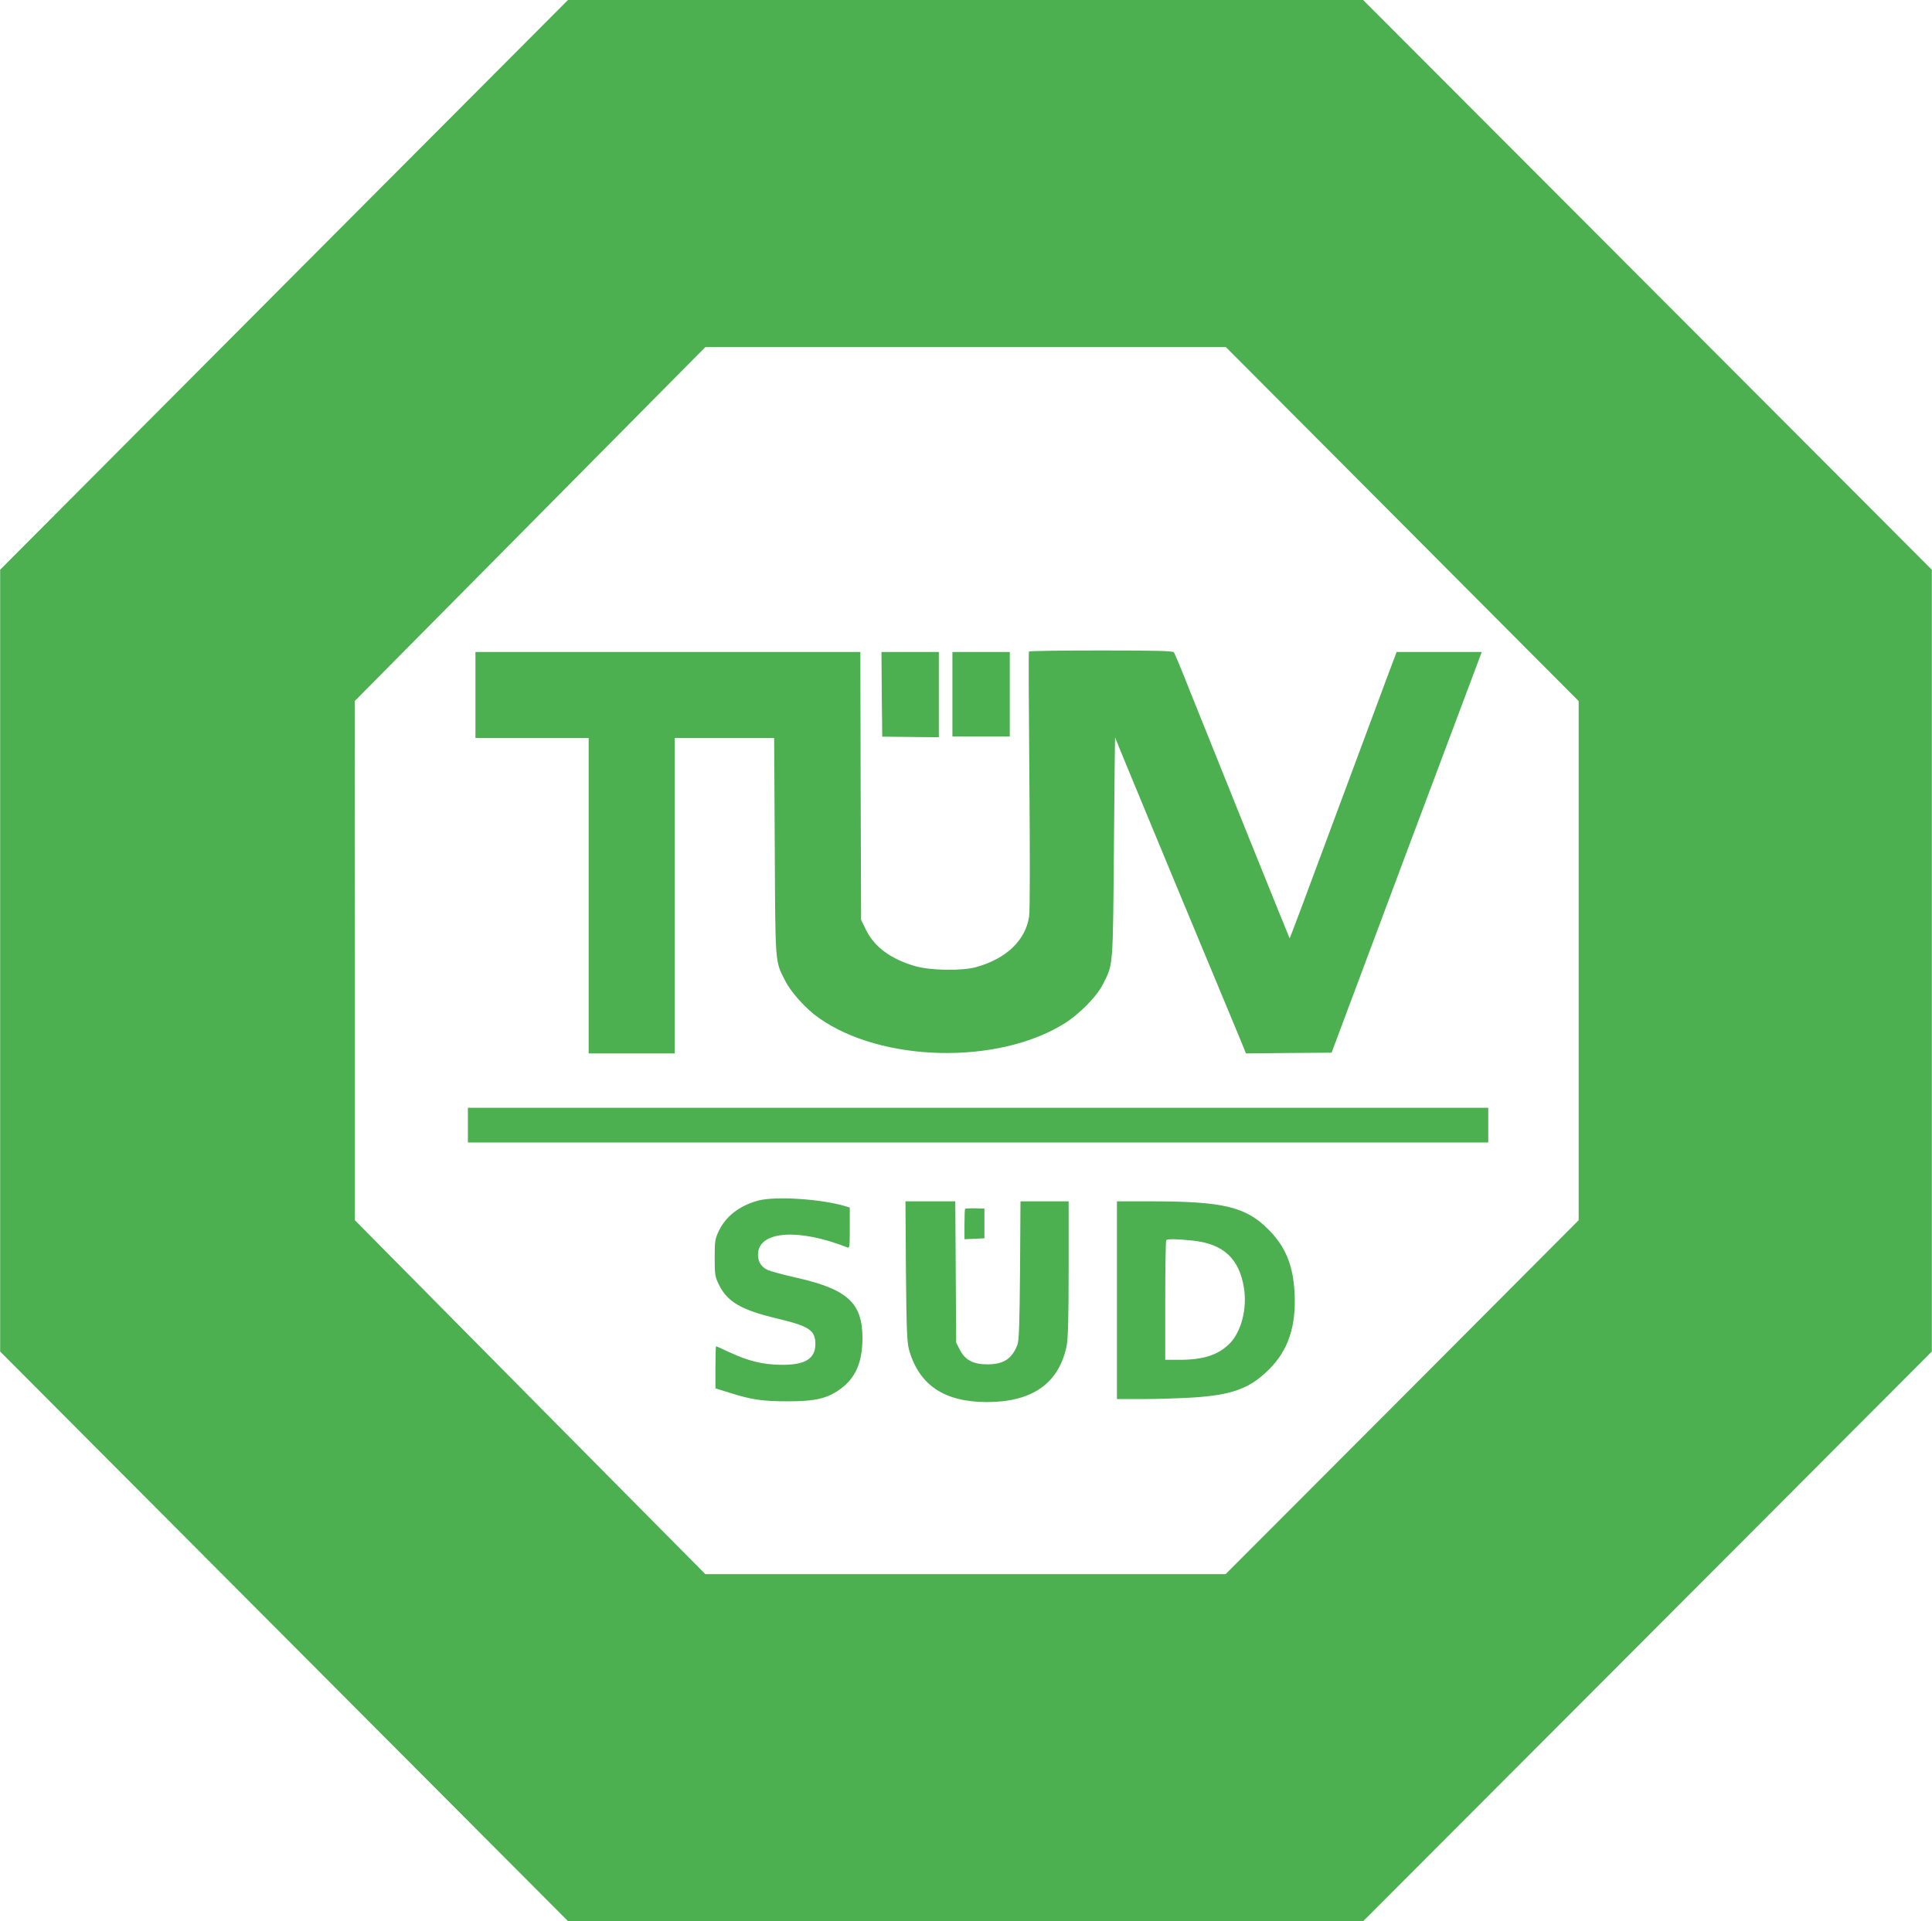
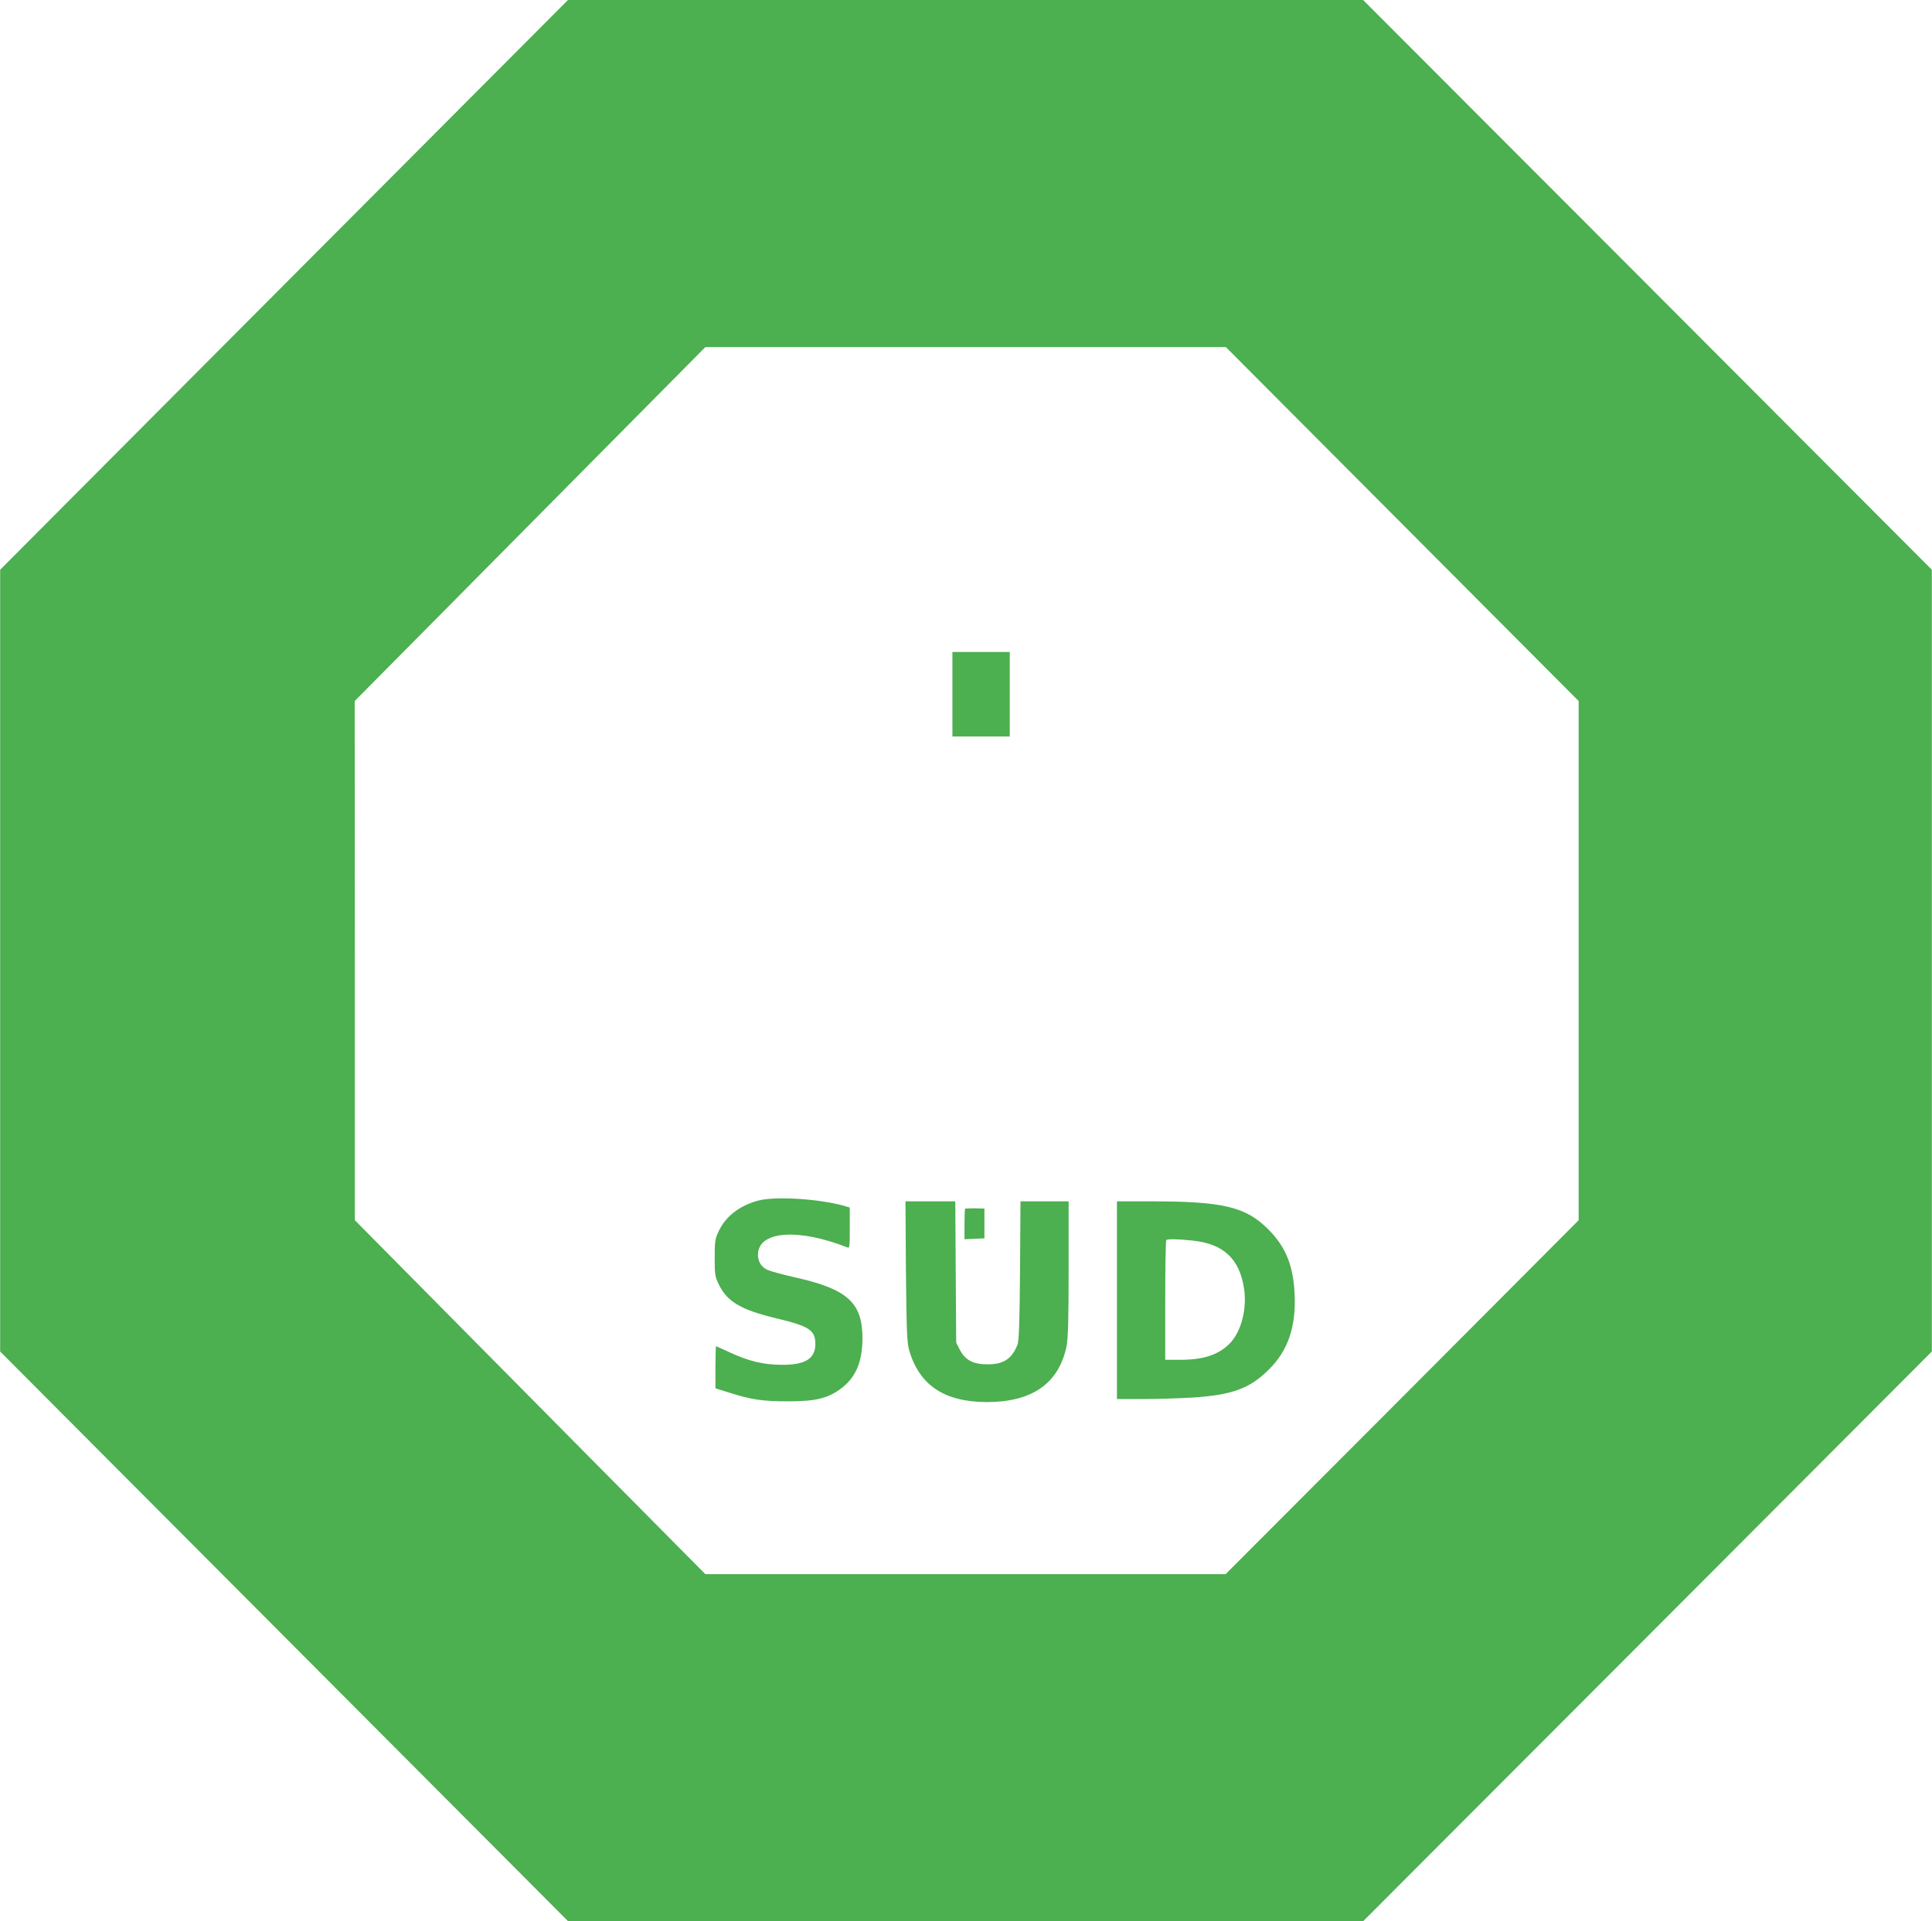
<svg xmlns="http://www.w3.org/2000/svg" version="1.0" width="1280pt" height="1273pt" viewBox="0 0 1280 1273" preserveAspectRatio="xMidYMid meet">
  <g transform="translate(0,1273) scale(0.1,-0.1)" fill="#4caf50" stroke="none">
    <path d="M1882 10843 l-1881 -1888 0 -2590 0 -2590 1882 -1888 1882 -1888 2633 1 2633 0 1884 1887 1884 1888 0 2590 0 2590 -1884 1888 -1884 1887 -2634 0 -2634 0 -1881 -1887z m7408 -1585 l1169 -1173 0 -1720 0 -1720 -1169 -1173 -1170 -1172 -1723 0 -1724 0 -784 791 c-431 436 -954 963 -1161 1173 l-377 381 0 1720 -1 1720 1162 1173 1161 1172 1724 0 1725 0 1168 -1172z" />
-     <path d="M6817 8413 c-3 -5 -1 -388 3 -853 4 -496 4 -869 -2 -904 -24 -157 -152 -279 -351 -334 -96 -26 -298 -23 -402 6 -161 46 -272 127 -327 240 l-33 67 -3 887 -2 888 -1275 0 -1275 0 0 -285 0 -285 375 0 375 0 0 -1045 0 -1045 285 0 285 0 0 1045 0 1045 329 0 330 0 4 -717 c4 -792 1 -758 69 -891 38 -77 138 -187 222 -246 414 -294 1182 -313 1624 -40 102 63 218 180 260 264 68 135 65 100 72 910 3 404 7 730 8 724 1 -7 178 -434 392 -950 215 -517 410 -985 433 -1041 l42 -103 284 3 283 2 497 1328 498 1327 -282 0 -282 0 -61 -162 c-33 -90 -124 -334 -202 -543 -361 -972 -444 -1194 -446 -1192 -3 3 -544 1347 -660 1637 -53 135 -101 251 -107 258 -7 9 -116 12 -483 12 -260 0 -475 -3 -477 -7z" />
-     <path d="M5842 8130 l3 -281 188 -2 187 -2 0 283 0 282 -190 0 -190 0 2 -280z" />
    <path d="M6310 8130 l0 -280 190 0 190 0 0 280 0 280 -190 0 -190 0 0 -280z" />
-     <path d="M3100 5275 l0 -115 3380 0 3380 0 0 115 0 115 -3380 0 -3380 0 0 -115z" />
    <path d="M5023 4775 c-125 -34 -215 -104 -262 -204 -24 -51 -26 -67 -26 -176 0 -111 2 -124 28 -177 56 -114 147 -167 380 -223 218 -52 259 -78 259 -170 0 -98 -68 -140 -227 -138 -120 1 -218 25 -342 83 -47 22 -87 40 -89 40 -2 0 -4 -63 -4 -140 l0 -139 93 -29 c145 -46 218 -57 387 -57 179 0 259 18 344 79 103 73 149 177 150 336 1 236 -97 327 -437 404 -86 19 -173 43 -193 52 -46 22 -68 65 -61 118 19 141 276 155 590 31 16 -7 17 3 17 128 l0 136 -37 11 c-164 47 -459 65 -570 35z" />
    <path d="M6002 4308 c4 -400 7 -471 21 -523 67 -233 233 -344 514 -345 301 0 476 122 529 368 10 52 14 168 14 515 l0 447 -159 0 -160 0 -3 -457 c-3 -358 -7 -466 -17 -493 -37 -94 -92 -130 -199 -130 -94 0 -147 28 -182 95 l-25 49 -3 468 -3 468 -165 0 -165 0 3 -462z" />
    <path d="M7400 4115 l0 -655 173 0 c94 0 242 5 328 10 262 17 378 59 505 185 128 126 182 286 171 505 -9 186 -60 311 -175 425 -147 148 -298 184 -759 185 l-243 0 0 -655z m502 395 c203 -21 310 -120 340 -317 21 -136 -19 -289 -96 -366 -75 -75 -174 -107 -331 -107 l-95 0 0 393 c0 217 3 397 7 400 9 9 71 8 175 -3z" />
    <path d="M6394 4721 c-2 -2 -4 -49 -4 -103 l0 -99 66 3 66 3 0 99 0 98 -62 2 c-34 0 -64 -1 -66 -3z" />
  </g>
</svg>